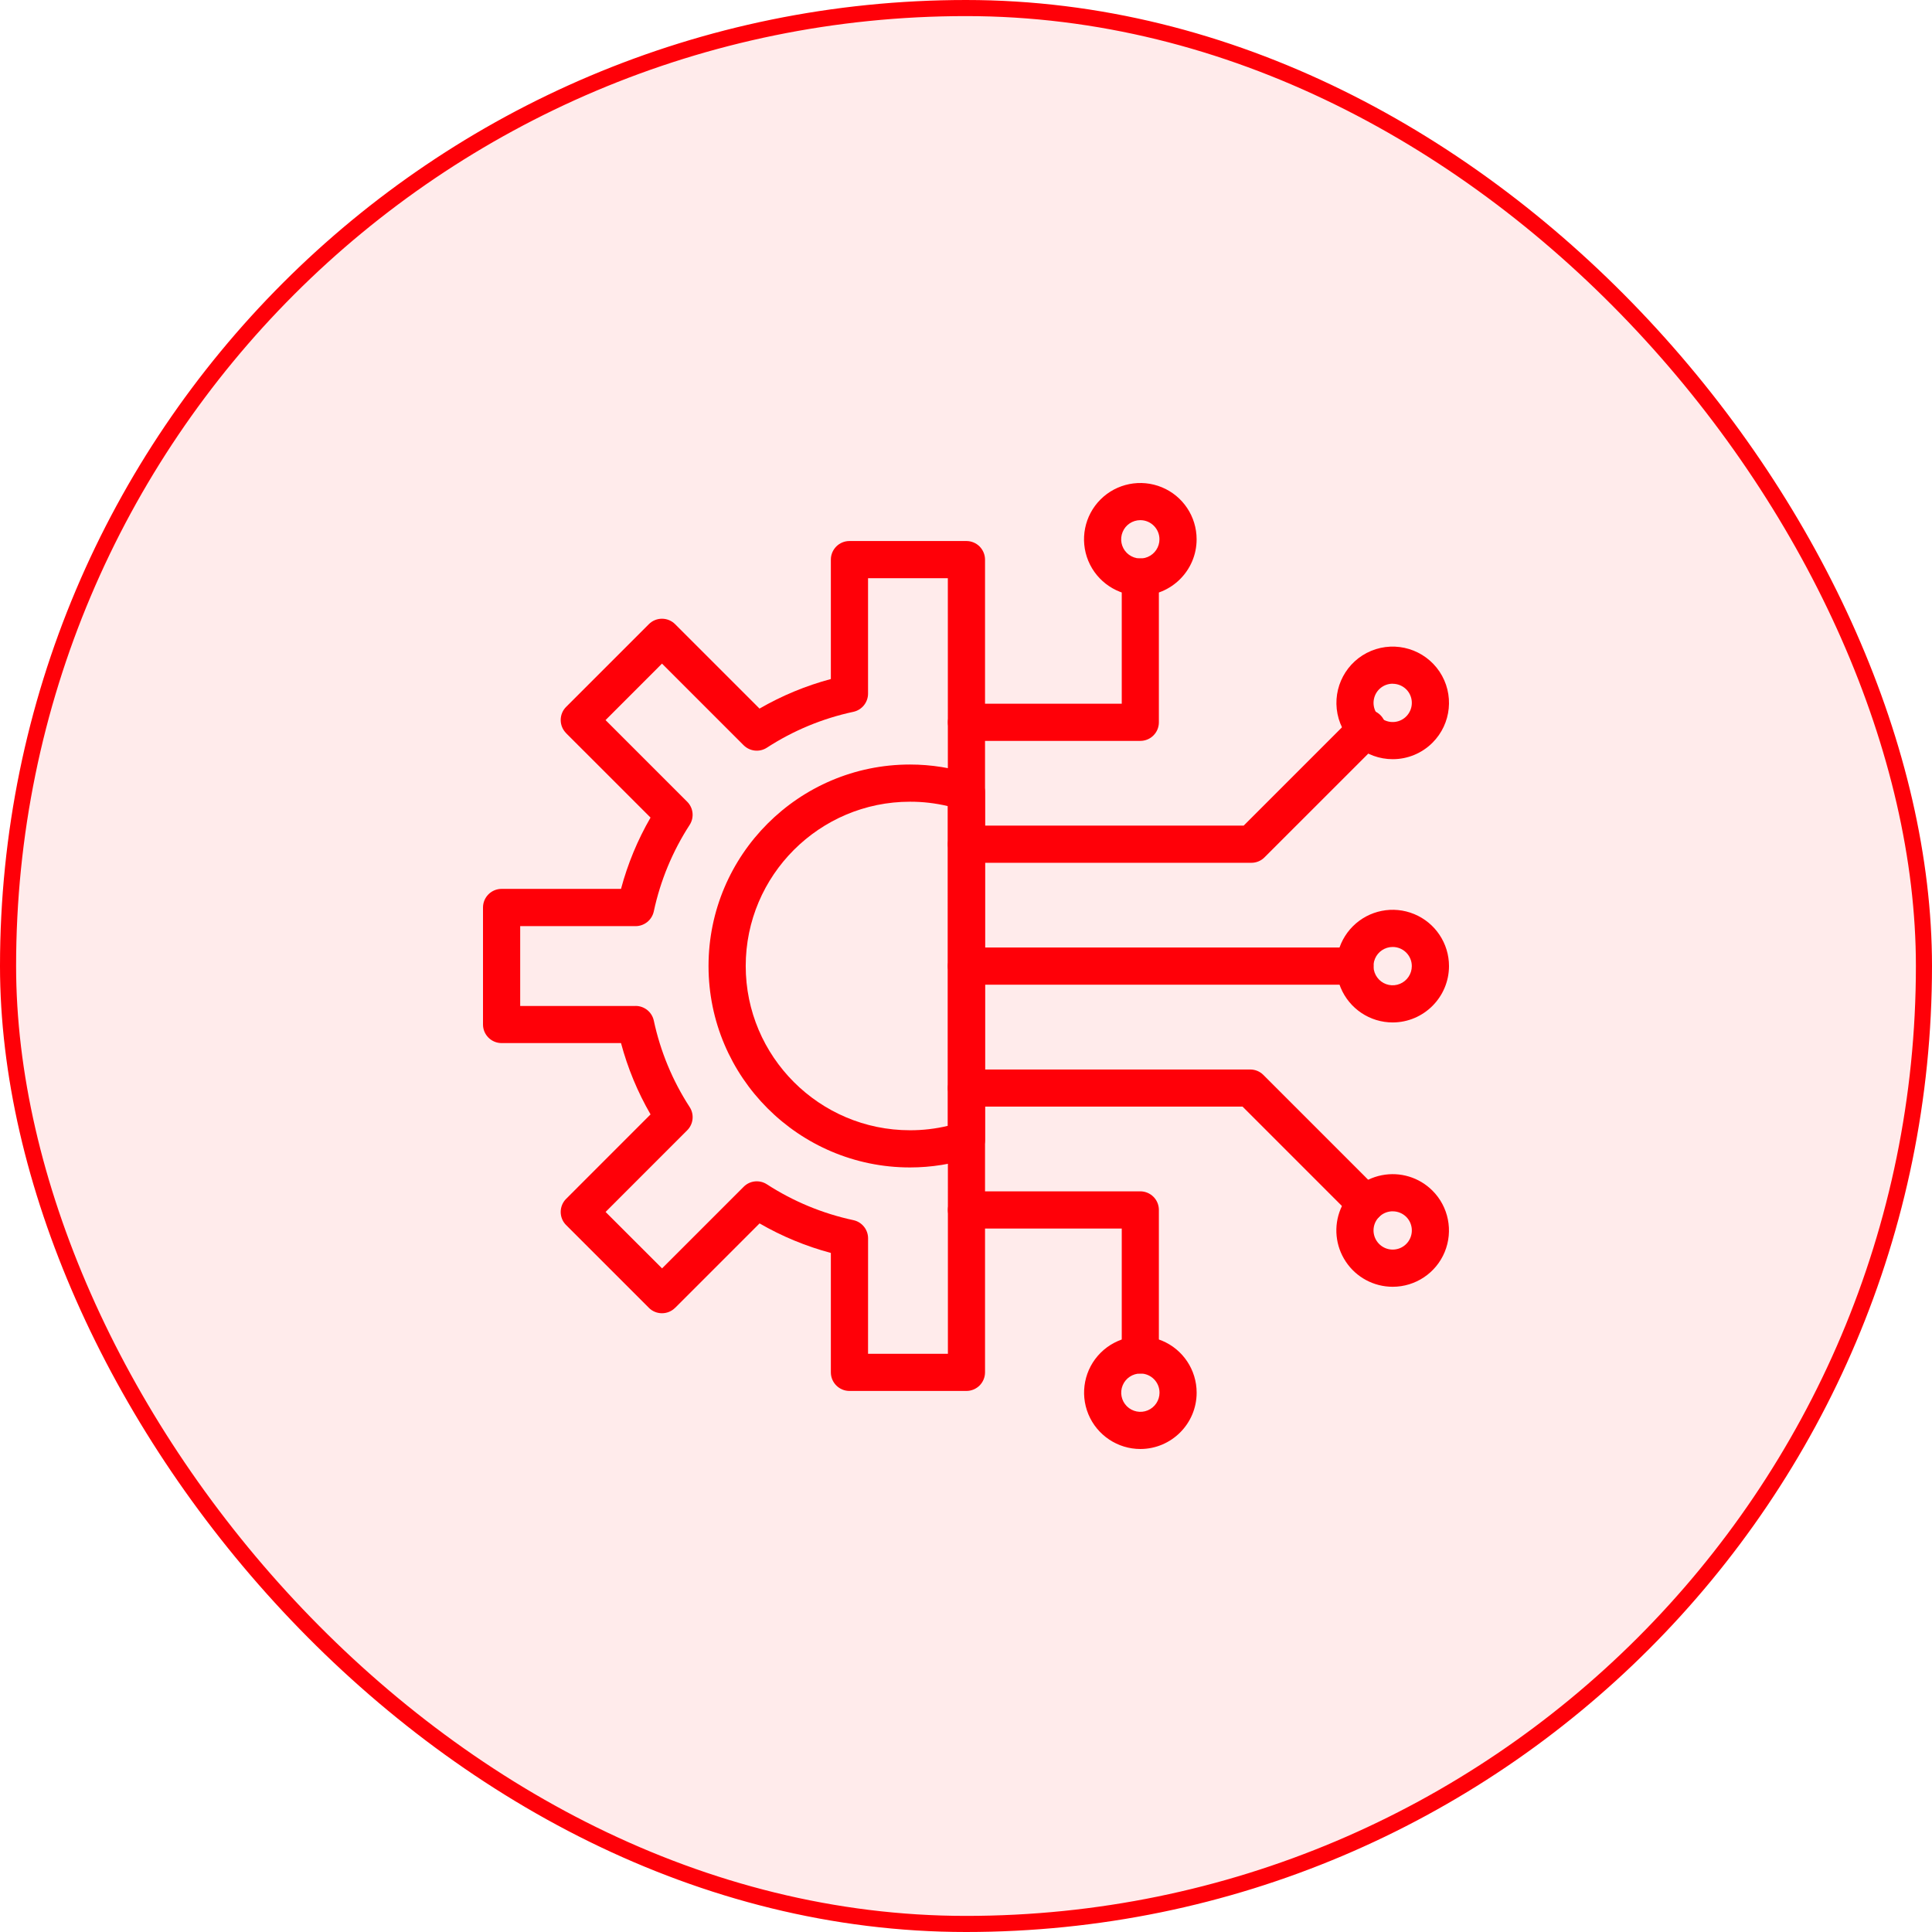
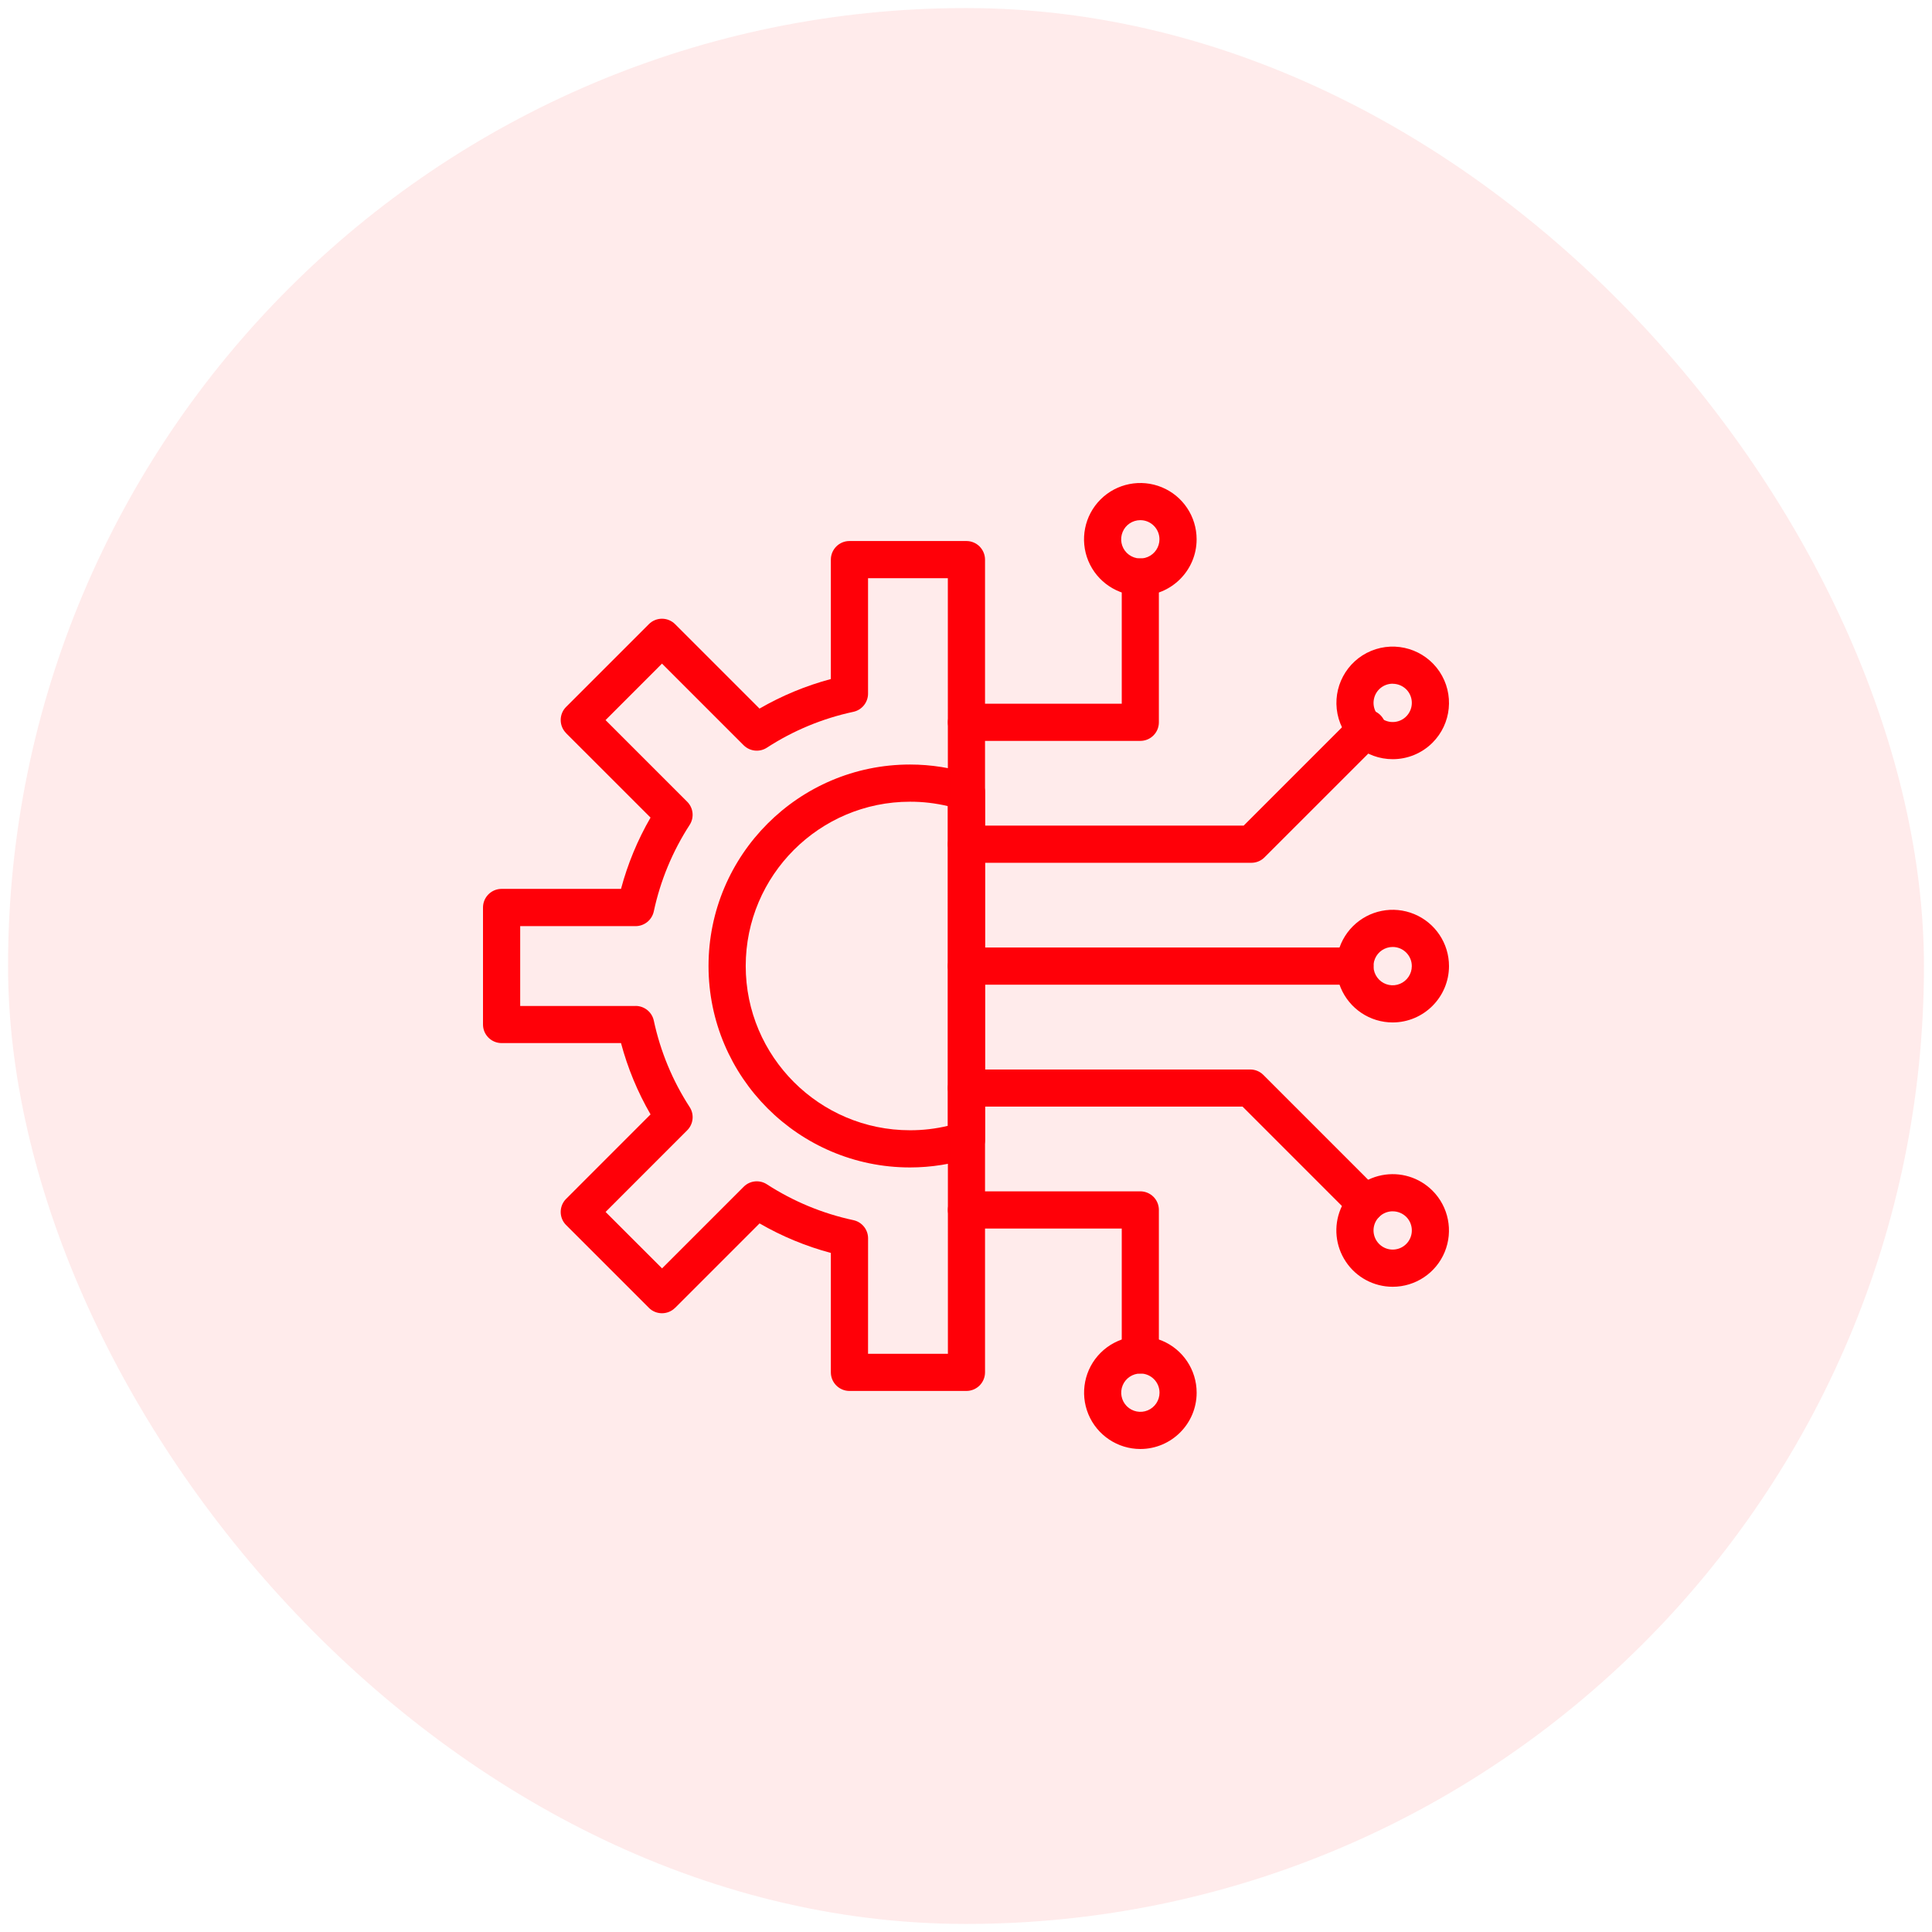
<svg xmlns="http://www.w3.org/2000/svg" width="60" height="60" viewBox="0 0 60 60" fill="none">
  <rect x="0.25" y="0.25" width="59.5" height="59.5" rx="29.75" fill="#FF0008" fill-opacity="0.08" />
-   <rect x="0.25" y="0.25" width="59.5" height="59.5" rx="29.75" stroke="#FF0008" stroke-width="0.5" />
  <path d="M30.014 43.197H26.38C26.062 43.197 25.803 42.938 25.803 42.62V38.911C25.028 38.704 24.283 38.396 23.589 37.994L20.966 40.617V40.615C20.858 40.724 20.711 40.784 20.558 40.784C20.406 40.784 20.258 40.724 20.151 40.615L17.582 38.046C17.473 37.939 17.413 37.791 17.413 37.639C17.413 37.486 17.473 37.339 17.582 37.231L20.204 34.608H20.203C19.801 33.914 19.493 33.169 19.286 32.394H15.578C15.259 32.394 15 32.135 15 31.817V28.183C15 27.864 15.259 27.605 15.578 27.605H19.286C19.493 26.831 19.801 26.085 20.203 25.391L17.58 22.769H17.582C17.473 22.66 17.413 22.514 17.413 22.36C17.413 22.208 17.473 22.06 17.582 21.953L20.151 19.384C20.258 19.276 20.406 19.215 20.558 19.215C20.711 19.215 20.858 19.276 20.966 19.384L23.589 22.007V22.005C24.283 21.604 25.028 21.295 25.803 21.088V17.38C25.803 17.061 26.062 16.802 26.38 16.802H30.014C30.168 16.802 30.314 16.864 30.422 16.971C30.529 17.08 30.591 17.226 30.591 17.38V42.62C30.591 42.773 30.529 42.92 30.422 43.028C30.314 43.135 30.168 43.197 30.014 43.197ZM26.958 42.044H29.438L29.436 17.957H26.958V21.543V21.542C26.958 21.813 26.767 22.049 26.503 22.106C25.546 22.311 24.635 22.688 23.815 23.221C23.587 23.368 23.287 23.336 23.094 23.144L20.559 20.609L18.806 22.363L21.341 24.898C21.534 25.09 21.565 25.391 21.417 25.619C20.886 26.439 20.508 27.349 20.304 28.305C20.246 28.571 20.011 28.762 19.739 28.762H16.155V31.242H19.741L19.739 31.24C20.011 31.24 20.246 31.429 20.304 31.694C20.508 32.65 20.886 33.562 21.418 34.381C21.566 34.609 21.534 34.91 21.342 35.102L18.807 37.638L20.561 39.391L23.096 36.856C23.287 36.663 23.589 36.632 23.817 36.78C24.637 37.311 25.546 37.688 26.503 37.893C26.769 37.95 26.959 38.186 26.959 38.457L26.958 42.044Z" fill="#FF0008" />
  <path d="M28.261 36.256C24.811 36.256 22.004 33.45 22.004 30C22.004 26.55 24.81 23.743 28.261 23.743C28.917 23.743 29.569 23.847 30.193 24.05C30.43 24.127 30.591 24.349 30.591 24.598V35.402C30.59 35.652 30.43 35.871 30.193 35.949C29.569 36.152 28.917 36.256 28.261 36.256ZM28.261 24.898C25.448 24.898 23.159 27.187 23.159 30C23.159 32.812 25.448 35.101 28.261 35.101C28.656 35.102 29.052 35.056 29.437 34.964V25.035C29.052 24.943 28.656 24.897 28.261 24.898Z" fill="#FF0008" />
  <path d="M42.079 30.581H30.014C29.696 30.581 29.437 30.322 29.437 30.003C29.437 29.685 29.696 29.426 30.014 29.426H42.079C42.397 29.426 42.656 29.685 42.656 30.003C42.656 30.322 42.397 30.581 42.079 30.581Z" fill="#FF0008" />
  <path d="M35.414 23.009H30.014C29.696 23.009 29.437 22.75 29.437 22.432C29.437 22.113 29.696 21.854 30.014 21.854H34.837V17.92C34.837 17.602 35.096 17.343 35.414 17.343C35.732 17.343 35.99 17.602 35.99 17.92V22.432C35.99 22.585 35.93 22.732 35.821 22.84C35.714 22.949 35.566 23.009 35.414 23.009Z" fill="#FF0008" />
  <path d="M35.414 42.656C35.096 42.656 34.837 42.397 34.837 42.079V38.153H30.014C29.696 38.153 29.437 37.894 29.437 37.576C29.437 37.258 29.696 36.998 30.014 36.998H35.414C35.566 36.998 35.714 37.06 35.821 37.167C35.93 37.276 35.99 37.422 35.99 37.576V42.079C35.99 42.232 35.93 42.379 35.821 42.487C35.714 42.594 35.566 42.656 35.414 42.656Z" fill="#FF0008" />
  <path d="M35.414 18.498C34.707 18.498 34.069 18.071 33.798 17.418C33.528 16.764 33.677 16.012 34.177 15.512C34.677 15.012 35.429 14.863 36.083 15.133C36.737 15.403 37.162 16.041 37.162 16.749C37.162 17.713 36.379 18.497 35.414 18.498ZM35.414 16.154C35.173 16.154 34.956 16.299 34.865 16.52C34.772 16.743 34.822 16.999 34.993 17.17C35.163 17.339 35.42 17.391 35.641 17.298C35.863 17.206 36.008 16.989 36.008 16.749C36.008 16.421 35.742 16.154 35.414 16.154Z" fill="#FF0008" />
  <path d="M30.014 26.795C29.696 26.795 29.437 26.536 29.437 26.218C29.437 25.899 29.696 25.64 30.014 25.64H38.624L42.049 22.215C42.156 22.105 42.304 22.041 42.459 22.04C42.613 22.04 42.762 22.101 42.87 22.209C42.98 22.319 43.041 22.467 43.039 22.622C43.038 22.777 42.976 22.923 42.865 23.032L39.27 26.626C39.162 26.735 39.015 26.795 38.862 26.795L30.014 26.795Z" fill="#FF0008" />
  <path d="M43.251 23.577C42.417 23.577 41.7 22.987 41.537 22.17C41.375 21.351 41.813 20.533 42.583 20.213C43.355 19.895 44.242 20.166 44.706 20.858C45.169 21.553 45.077 22.477 44.487 23.066C44.159 23.394 43.714 23.578 43.251 23.577ZM43.251 21.233C42.966 21.233 42.722 21.434 42.668 21.713C42.613 21.991 42.761 22.27 43.024 22.378C43.286 22.487 43.589 22.395 43.745 22.159C43.903 21.923 43.872 21.608 43.672 21.408C43.559 21.297 43.408 21.235 43.251 21.235L43.251 21.233Z" fill="#FF0008" />
  <path d="M35.416 45C34.709 45 34.071 44.573 33.8 43.92C33.53 43.266 33.679 42.514 34.179 42.014C34.679 41.514 35.431 41.365 36.085 41.635C36.738 41.906 37.163 42.544 37.163 43.251C37.163 44.215 36.38 44.998 35.416 45ZM35.416 42.656C35.175 42.656 34.958 42.801 34.866 43.022C34.773 43.245 34.824 43.501 34.995 43.672C35.165 43.841 35.421 43.893 35.644 43.8C35.865 43.708 36.01 43.491 36.01 43.251C36.01 42.922 35.744 42.656 35.416 42.656Z" fill="#FF0008" />
  <path d="M42.422 37.962C42.269 37.962 42.122 37.901 42.014 37.793L38.589 34.367H30.014C29.696 34.367 29.437 34.109 29.437 33.79C29.437 33.471 29.696 33.214 30.014 33.214H38.827C38.98 33.214 39.127 33.274 39.235 33.383L42.829 36.978V36.977C42.994 37.142 43.044 37.39 42.955 37.605C42.866 37.821 42.655 37.962 42.422 37.962Z" fill="#FF0008" />
  <path d="M43.251 39.962C42.666 39.962 42.121 39.67 41.797 39.184C41.472 38.698 41.411 38.083 41.635 37.543C41.859 37.004 42.337 36.612 42.91 36.498C43.483 36.384 44.075 36.564 44.487 36.977C44.987 37.477 45.136 38.229 44.866 38.883C44.596 39.536 43.958 39.962 43.251 39.962ZM43.251 37.618C42.968 37.618 42.722 37.818 42.667 38.097C42.613 38.376 42.762 38.653 43.024 38.762C43.286 38.87 43.589 38.779 43.746 38.542C43.903 38.307 43.872 37.991 43.672 37.791C43.559 37.68 43.408 37.618 43.251 37.619L43.251 37.618Z" fill="#FF0008" />
  <path d="M43.251 31.753C42.544 31.753 41.906 31.326 41.635 30.672C41.365 30.019 41.514 29.267 42.014 28.767C42.514 28.267 43.266 28.117 43.92 28.388C44.573 28.658 45 29.296 45 30.003C44.998 30.968 44.215 31.751 43.251 31.753ZM43.251 29.409C43.01 29.409 42.793 29.554 42.701 29.775C42.608 29.998 42.66 30.254 42.83 30.425C43 30.595 43.256 30.646 43.479 30.553C43.7 30.461 43.845 30.244 43.845 30.003C43.845 29.675 43.579 29.409 43.251 29.409Z" fill="#FF0008" />
</svg>